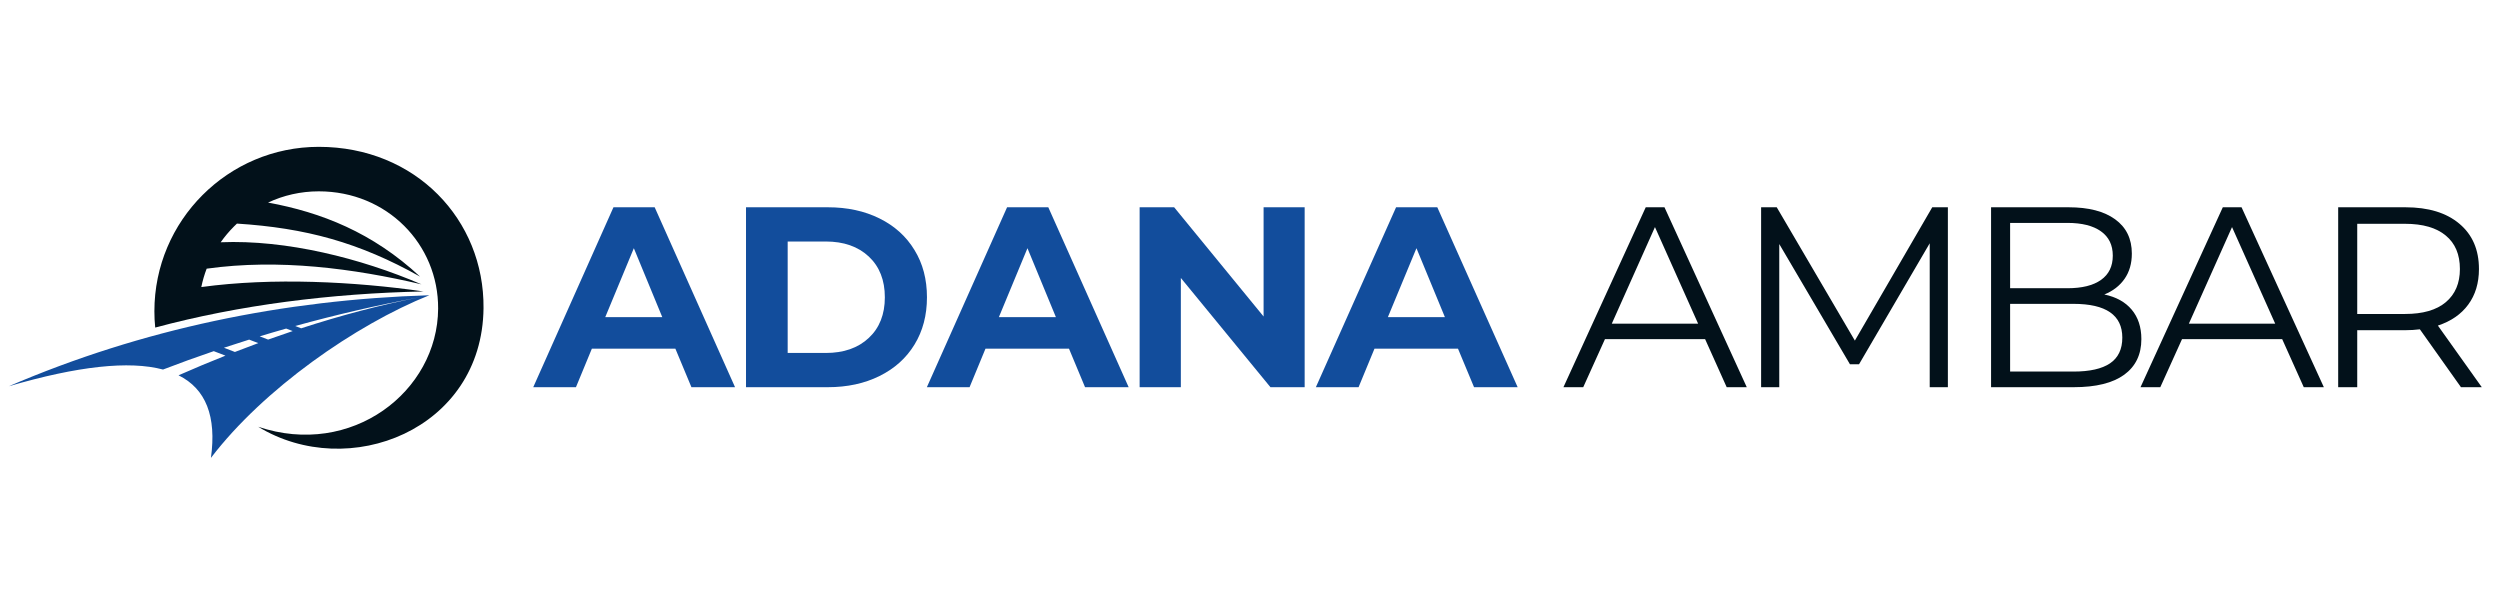
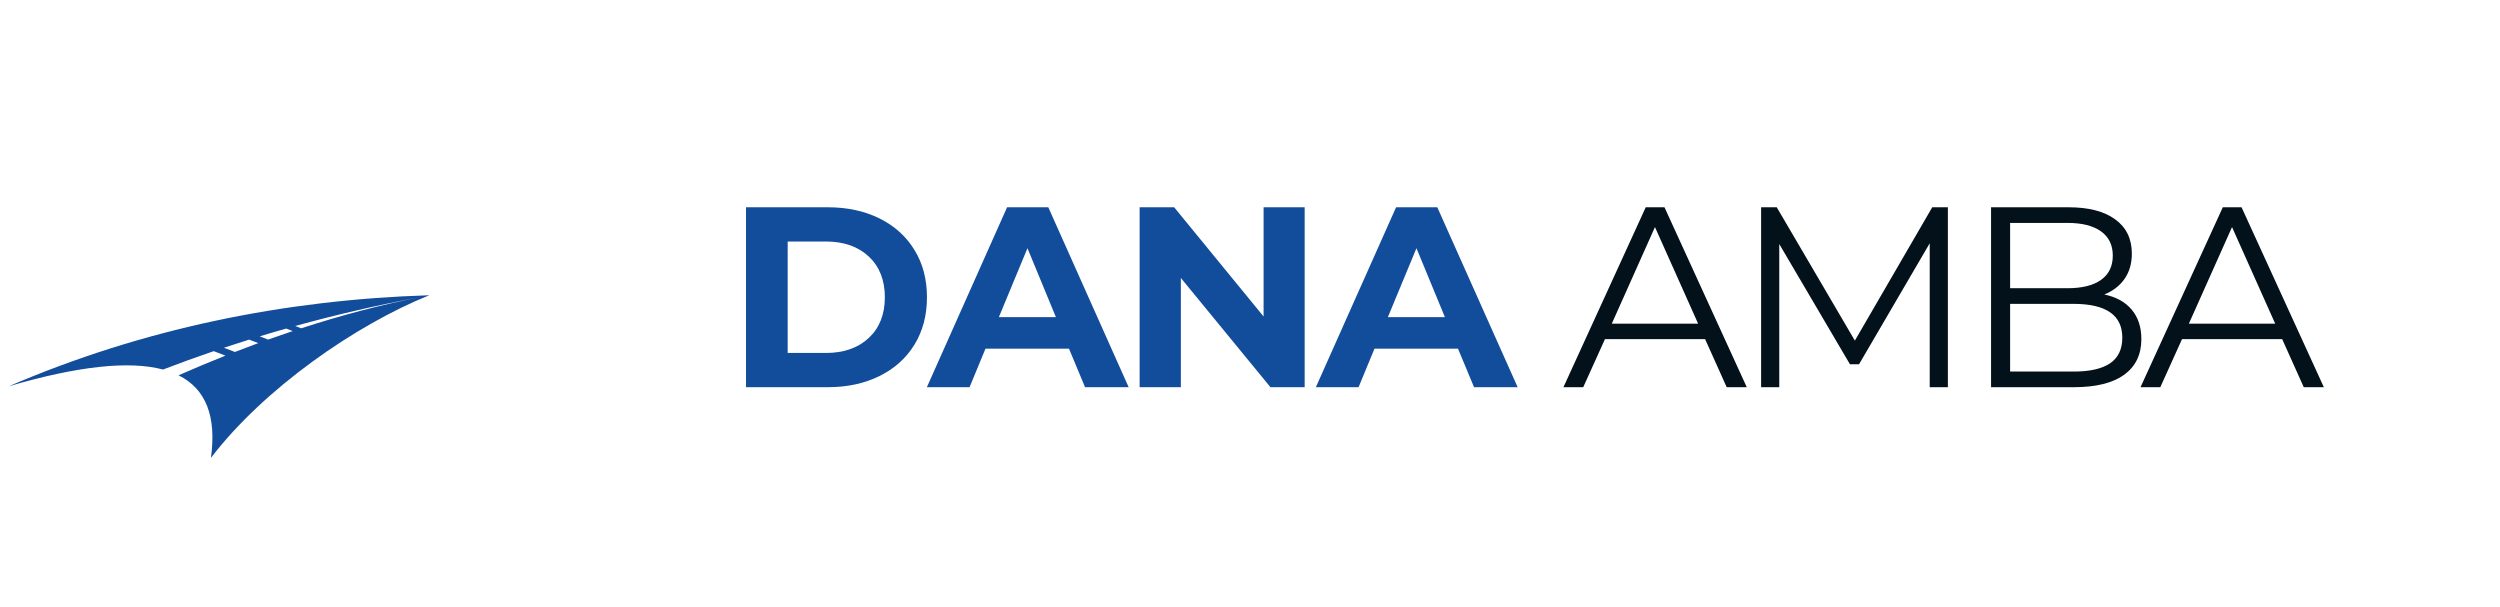
<svg xmlns="http://www.w3.org/2000/svg" width="350" zoomAndPan="magnify" viewBox="0 0 262.5 63.75" height="85" preserveAspectRatio="xMidYMid meet" version="1.0">
  <defs>
    <g />
    <clipPath id="d3b825fe53">
      <path d="M 0.918 31 L 45.105 31 L 45.105 48.078 L 0.918 48.078 Z M 0.918 31 " clip-rule="nonzero" />
    </clipPath>
    <clipPath id="413ae8403f">
      <path d="M 16.176 15.418 L 50.77 15.418 L 50.77 47.172 L 16.176 47.172 Z M 16.176 15.418 " clip-rule="nonzero" />
    </clipPath>
  </defs>
  <g fill="#124d9c" fill-opacity="1">
    <g transform="translate(56.241, 40.655)">
      <g>
-         <path d="M 14.672 -4.047 L 5.906 -4.047 L 4.234 0 L -0.25 0 L 8.172 -18.891 L 12.5 -18.891 L 20.938 0 L 16.359 0 Z M 13.297 -7.359 L 10.312 -14.594 L 7.312 -7.359 Z M 13.297 -7.359 " />
-       </g>
+         </g>
    </g>
  </g>
  <g fill="#124d9c" fill-opacity="1">
    <g transform="translate(76.097, 40.655)">
      <g>
        <path d="M 2.234 -18.891 L 10.828 -18.891 C 12.867 -18.891 14.676 -18.5 16.25 -17.719 C 17.832 -16.938 19.055 -15.832 19.922 -14.406 C 20.797 -12.988 21.234 -11.332 21.234 -9.438 C 21.234 -7.551 20.797 -5.895 19.922 -4.469 C 19.055 -3.051 17.832 -1.953 16.25 -1.172 C 14.676 -0.391 12.867 0 10.828 0 L 2.234 0 Z M 10.609 -3.594 C 12.492 -3.594 14 -4.117 15.125 -5.172 C 16.25 -6.223 16.812 -7.645 16.812 -9.438 C 16.812 -11.238 16.25 -12.664 15.125 -13.719 C 14 -14.77 12.492 -15.297 10.609 -15.297 L 6.609 -15.297 L 6.609 -3.594 Z M 10.609 -3.594 " />
      </g>
    </g>
  </g>
  <g fill="#124d9c" fill-opacity="1">
    <g transform="translate(97.571, 40.655)">
      <g>
        <path d="M 14.672 -4.047 L 5.906 -4.047 L 4.234 0 L -0.25 0 L 8.172 -18.891 L 12.5 -18.891 L 20.938 0 L 16.359 0 Z M 13.297 -7.359 L 10.312 -14.594 L 7.312 -7.359 Z M 13.297 -7.359 " />
      </g>
    </g>
  </g>
  <g fill="#124d9c" fill-opacity="1">
    <g transform="translate(117.427, 40.655)">
      <g>
        <path d="M 19.562 -18.891 L 19.562 0 L 15.969 0 L 6.562 -11.469 L 6.562 0 L 2.234 0 L 2.234 -18.891 L 5.859 -18.891 L 15.25 -7.422 L 15.25 -18.891 Z M 19.562 -18.891 " />
      </g>
    </g>
  </g>
  <g fill="#124d9c" fill-opacity="1">
    <g transform="translate(138.416, 40.655)">
      <g>
        <path d="M 14.672 -4.047 L 5.906 -4.047 L 4.234 0 L -0.25 0 L 8.172 -18.891 L 12.5 -18.891 L 20.938 0 L 16.359 0 Z M 13.297 -7.359 L 10.312 -14.594 L 7.312 -7.359 Z M 13.297 -7.359 " />
      </g>
    </g>
  </g>
  <g fill="#02111a" fill-opacity="1">
    <g transform="translate(164.114, 40.655)">
      <g>
        <path d="M 14.922 -5.047 L 4.406 -5.047 L 2.125 0 L 0.047 0 L 8.688 -18.891 L 10.656 -18.891 L 19.297 0 L 17.188 0 Z M 14.188 -6.672 L 9.656 -16.812 L 5.125 -6.672 Z M 14.188 -6.672 " />
      </g>
    </g>
  </g>
  <g fill="#02111a" fill-opacity="1">
    <g transform="translate(181.839, 40.655)">
      <g>
        <path d="M 22.688 -18.891 L 22.688 0 L 20.781 0 L 20.781 -15.109 L 13.359 -2.406 L 12.406 -2.406 L 4.984 -15.031 L 4.984 0 L 3.078 0 L 3.078 -18.891 L 4.719 -18.891 L 12.922 -4.891 L 21.047 -18.891 Z M 22.688 -18.891 " />
      </g>
    </g>
  </g>
  <g fill="#02111a" fill-opacity="1">
    <g transform="translate(205.984, 40.655)">
      <g>
        <path d="M 14.969 -9.734 C 16.219 -9.473 17.176 -8.941 17.844 -8.141 C 18.52 -7.336 18.859 -6.305 18.859 -5.047 C 18.859 -3.43 18.258 -2.188 17.062 -1.312 C 15.863 -0.438 14.098 0 11.766 0 L 3.078 0 L 3.078 -18.891 L 11.219 -18.891 C 13.32 -18.891 14.953 -18.469 16.109 -17.625 C 17.273 -16.781 17.859 -15.582 17.859 -14.031 C 17.859 -12.988 17.602 -12.102 17.094 -11.375 C 16.582 -10.645 15.875 -10.098 14.969 -9.734 Z M 5.078 -17.25 L 5.078 -10.391 L 11.094 -10.391 C 12.625 -10.391 13.801 -10.68 14.625 -11.266 C 15.445 -11.848 15.859 -12.695 15.859 -13.812 C 15.859 -14.926 15.445 -15.773 14.625 -16.359 C 13.801 -16.953 12.625 -17.25 11.094 -17.25 Z M 11.734 -1.641 C 13.43 -1.641 14.707 -1.926 15.562 -2.5 C 16.426 -3.082 16.859 -3.984 16.859 -5.203 C 16.859 -7.566 15.148 -8.75 11.734 -8.75 L 5.078 -8.75 L 5.078 -1.641 Z M 11.734 -1.641 " />
      </g>
    </g>
  </g>
  <g fill="#02111a" fill-opacity="1">
    <g transform="translate(224.707, 40.655)">
      <g>
        <path d="M 14.922 -5.047 L 4.406 -5.047 L 2.125 0 L 0.047 0 L 8.688 -18.891 L 10.656 -18.891 L 19.297 0 L 17.188 0 Z M 14.188 -6.672 L 9.656 -16.812 L 5.125 -6.672 Z M 14.188 -6.672 " />
      </g>
    </g>
  </g>
  <g fill="#02111a" fill-opacity="1">
    <g transform="translate(242.431, 40.655)">
      <g>
-         <path d="M 15.969 0 L 11.656 -6.078 C 11.164 -6.016 10.66 -5.984 10.141 -5.984 L 5.078 -5.984 L 5.078 0 L 3.078 0 L 3.078 -18.891 L 10.141 -18.891 C 12.555 -18.891 14.445 -18.312 15.812 -17.156 C 17.176 -16.008 17.859 -14.426 17.859 -12.406 C 17.859 -10.938 17.484 -9.691 16.734 -8.672 C 15.992 -7.66 14.93 -6.926 13.547 -6.469 L 18.156 0 Z M 10.094 -7.688 C 11.969 -7.688 13.395 -8.098 14.375 -8.922 C 15.363 -9.754 15.859 -10.914 15.859 -12.406 C 15.859 -13.938 15.363 -15.109 14.375 -15.922 C 13.395 -16.742 11.969 -17.156 10.094 -17.156 L 5.078 -17.156 L 5.078 -7.688 Z M 10.094 -7.688 " />
-       </g>
+         </g>
    </g>
  </g>
  <g clip-path="url(#d3b825fe53)">
    <path fill="#124d9c" d="M 0.918 40.559 C 14.945 34.531 29.789 31.477 45.082 31 C 37.32 34.117 27.672 40.84 22.148 48.078 C 22.75 43.723 21.621 40.832 18.746 39.406 C 20.363 38.695 22.008 38.004 23.672 37.344 L 22.445 36.871 C 20.621 37.492 18.844 38.137 17.117 38.801 C 13.559 37.855 8.164 38.438 0.918 40.559 Z M 23.512 36.512 C 24.387 36.223 25.266 35.938 26.16 35.66 L 27.121 36.027 C 26.297 36.332 25.48 36.641 24.664 36.957 Z M 27.27 35.316 C 28.188 35.035 29.113 34.766 30.047 34.5 L 30.734 34.762 C 29.871 35.051 29.012 35.348 28.152 35.656 Z M 31 34.23 C 35.23 33.059 39.621 32.035 44.117 31.203 C 39.984 32 35.781 33.121 31.621 34.473 L 31 34.23 " fill-opacity="1" fill-rule="evenodd" />
  </g>
  <g clip-path="url(#413ae8403f)">
-     <path fill="#02111a" d="M 33.473 15.418 C 28.707 15.418 24.395 17.352 21.27 20.477 C 18.145 23.602 16.211 27.914 16.211 32.68 C 16.211 33.258 16.238 33.832 16.297 34.395 C 25.121 32.02 34.773 30.805 44.473 30.602 C 37.207 29.562 28.609 29.121 21.137 30.141 C 21.273 29.477 21.461 28.832 21.699 28.211 C 29.309 27.148 37.094 28.184 44.254 29.855 C 37.863 27.113 30.059 25.152 23.172 25.438 C 23.59 24.844 24.059 24.289 24.57 23.777 C 24.672 23.676 24.773 23.574 24.879 23.477 C 32.074 23.938 37.68 25.438 44.109 29.047 C 39.109 24.395 33.711 22.293 28.145 21.27 C 29.762 20.512 31.57 20.09 33.473 20.09 C 40.648 20.09 46.039 25.66 46.004 32.402 C 45.961 41.125 36.91 48.105 27.113 44.812 C 36.574 50.59 50.641 45.148 50.77 32.359 C 50.859 23.078 43.637 15.418 33.473 15.418 " fill-opacity="1" fill-rule="nonzero" />
-   </g>
+     </g>
</svg>